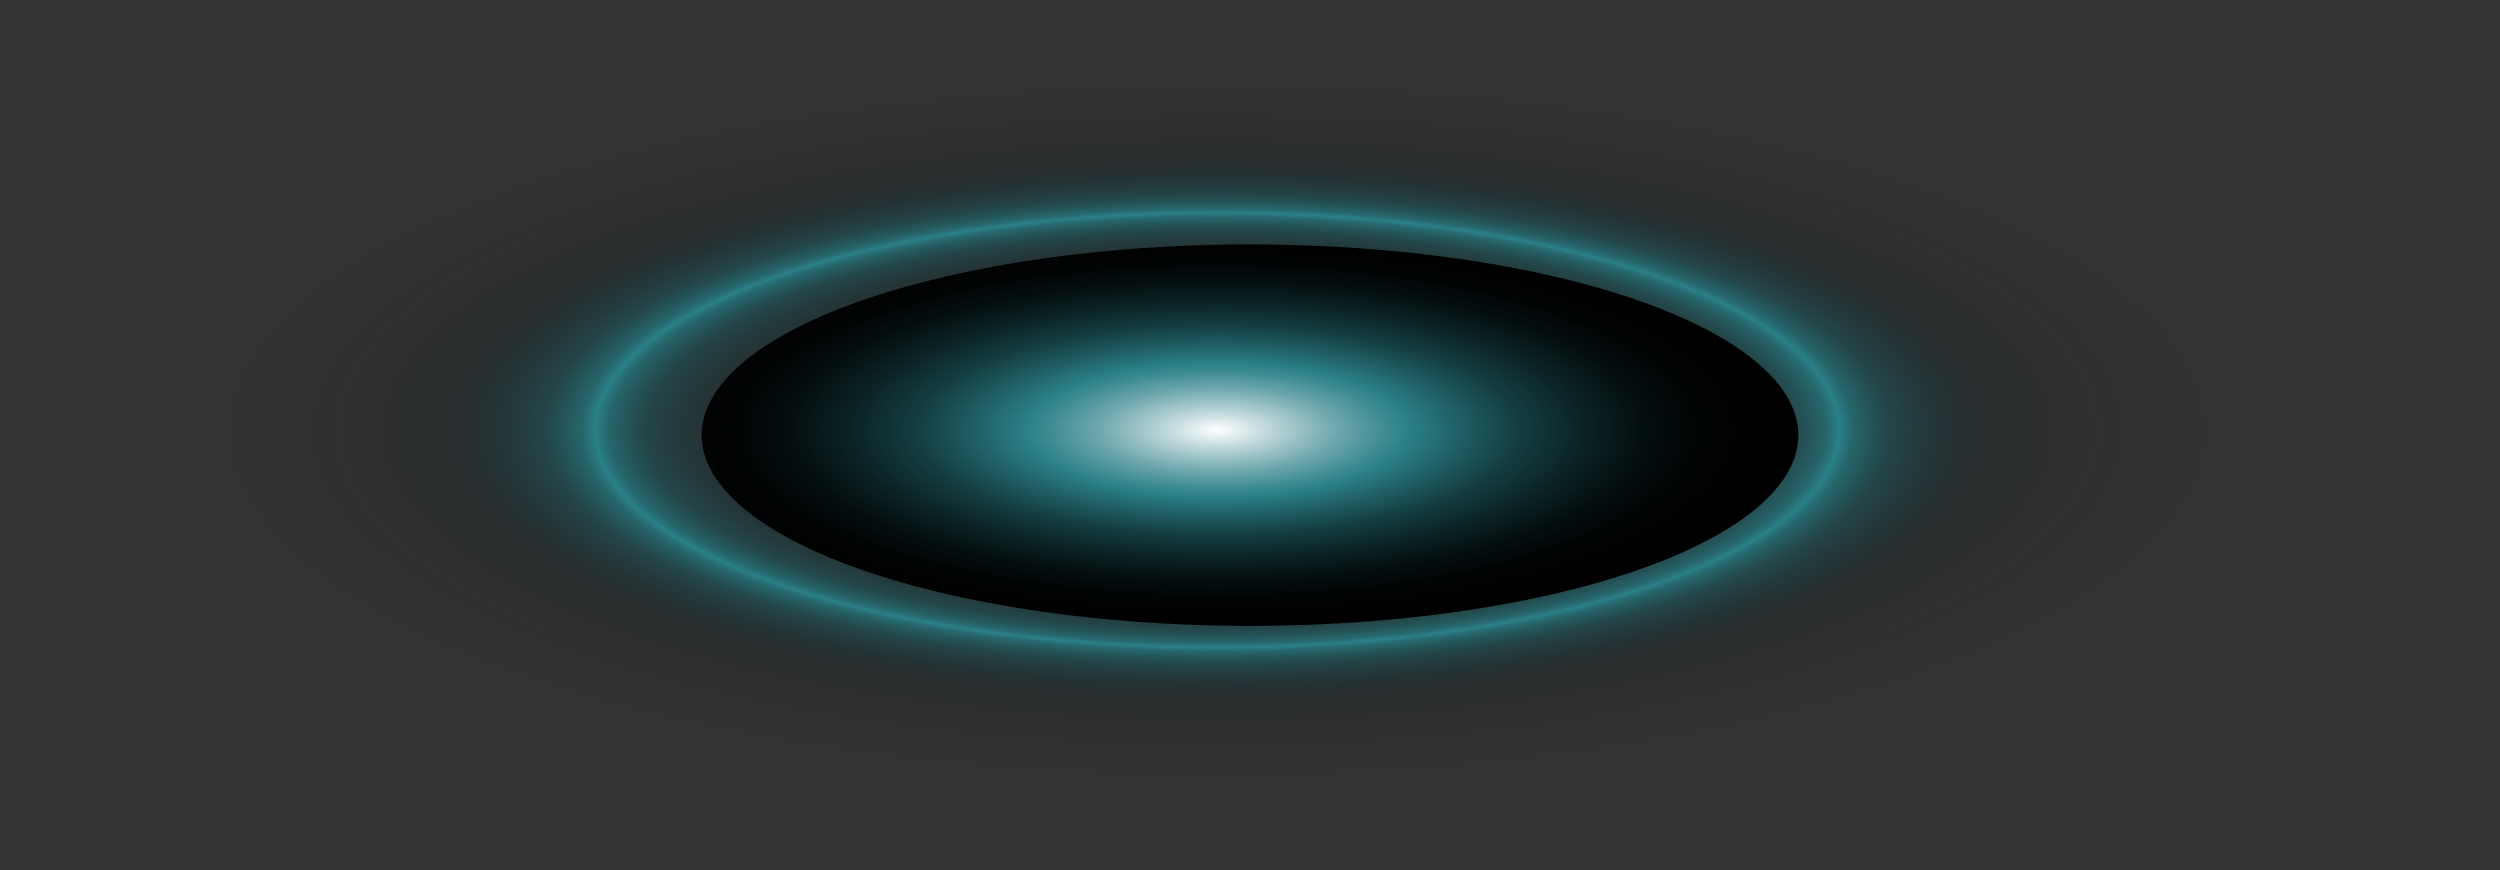
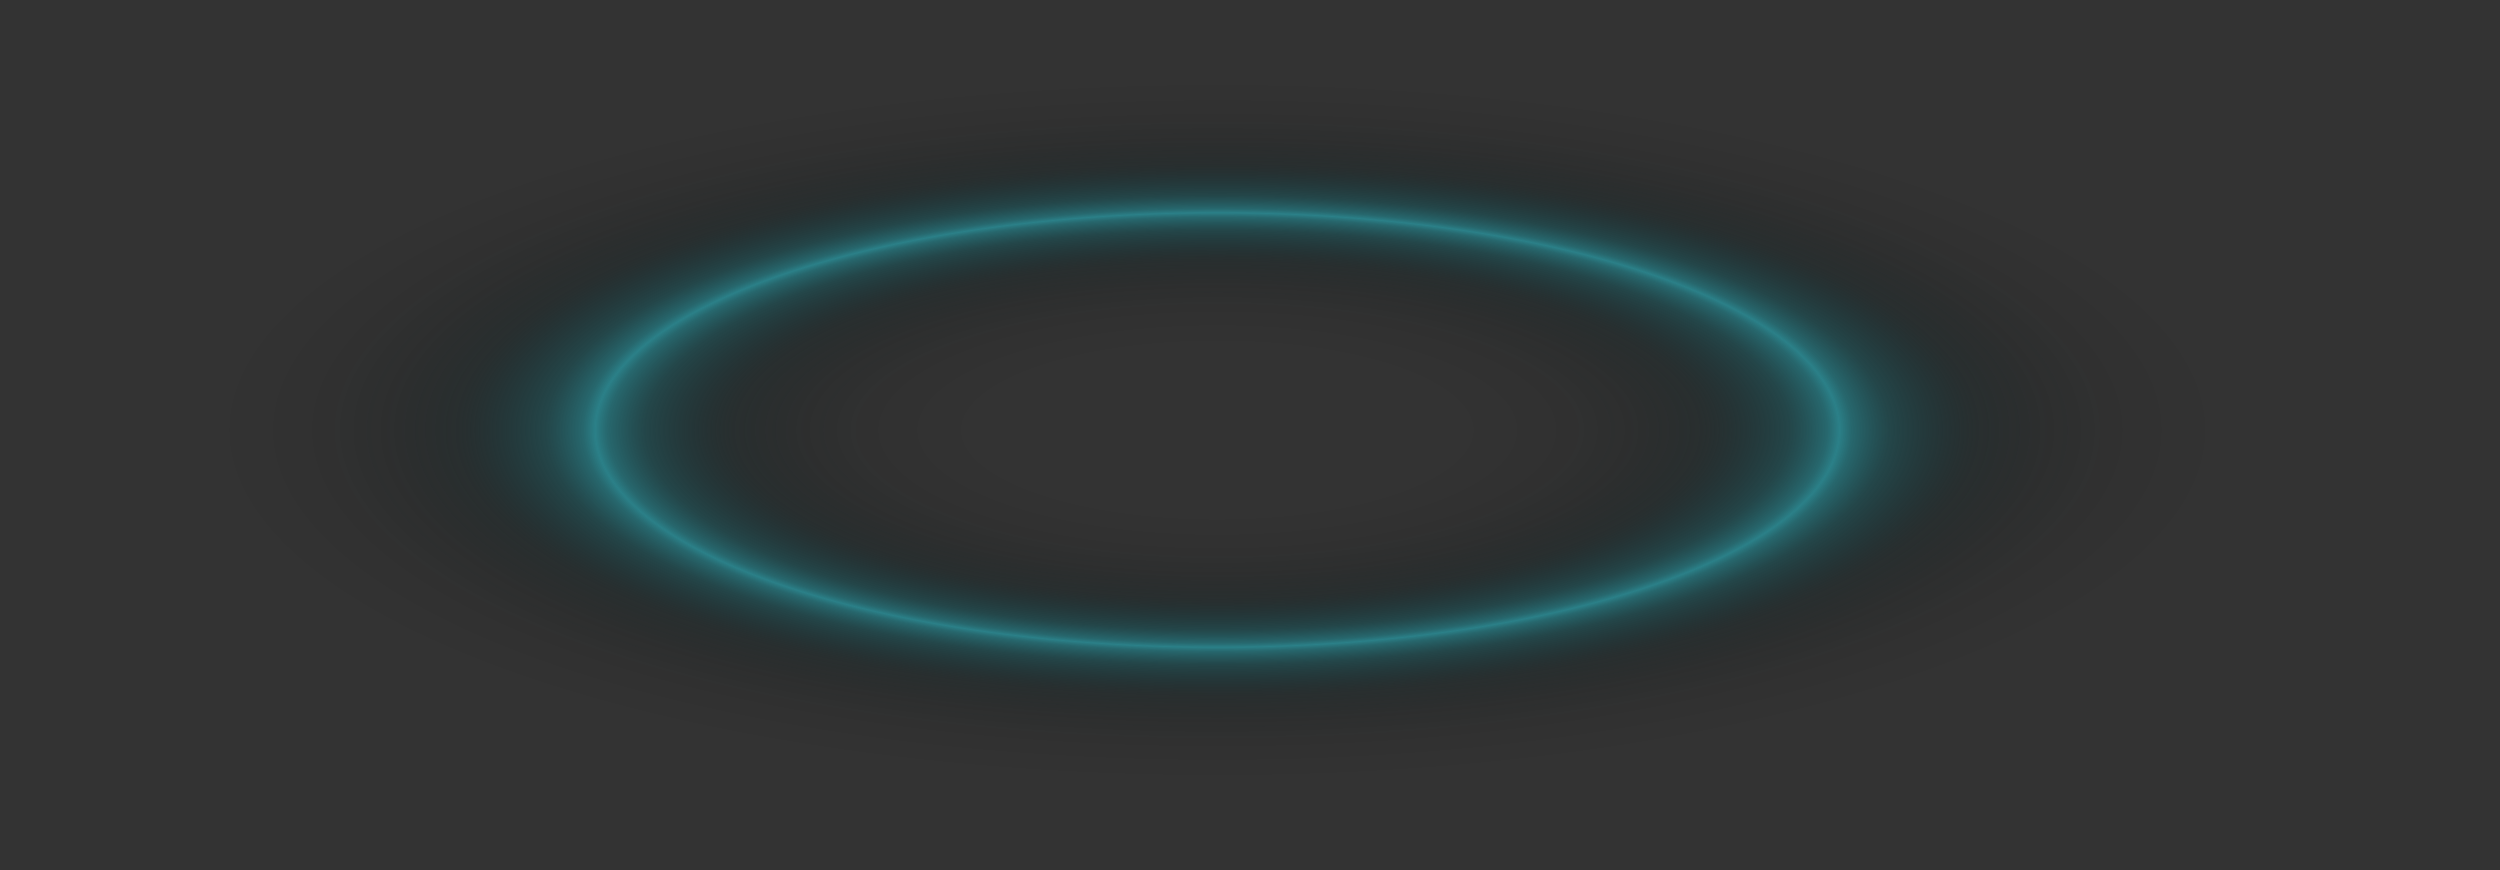
<svg xmlns="http://www.w3.org/2000/svg" viewBox="0 0 113.52 39.51">
  <rect x="0" y="0" width="113.52" height="39.51" fill="#333333" stroke="none" />
  <defs>
    <style> .cls-1 { isolation: isolate; } .cls-2 { fill: url(#_Безымянный_градиент_83); } .cls-2, .cls-3 { mix-blend-mode: screen; } .cls-3 { fill: url(#radial-gradient); } </style>
    <radialGradient id="_Безымянный_градиент_83" data-name="Безымянный градиент 83" cx="513.15" cy="765.49" fx="513.15" fy="765.49" r="89.68" gradientTransform="translate(-268.01 -148.88) scale(.63 .22)" gradientUnits="userSpaceOnUse">
      <stop offset="0" stop-color="#000" stop-opacity="0" />
      <stop offset=".21" stop-color="#000101" stop-opacity=".01" />
      <stop offset=".29" stop-color="#020808" stop-opacity=".06" />
      <stop offset=".34" stop-color="#061314" stop-opacity=".15" />
      <stop offset=".39" stop-color="#0b2325" stop-opacity=".27" />
      <stop offset=".42" stop-color="#12373b" stop-opacity=".44" />
      <stop offset=".46" stop-color="#1b5156" stop-opacity=".64" />
      <stop offset=".49" stop-color="#256f76" stop-opacity=".87" />
      <stop offset=".5" stop-color="#2b8088" />
      <stop offset=".51" stop-color="#256f76" stop-opacity=".87" />
      <stop offset=".54" stop-color="#1b5156" stop-opacity=".64" />
      <stop offset=".58" stop-color="#12373b" stop-opacity=".44" />
      <stop offset=".61" stop-color="#0b2325" stop-opacity=".27" />
      <stop offset=".66" stop-color="#061314" stop-opacity=".15" />
      <stop offset=".71" stop-color="#020808" stop-opacity=".06" />
      <stop offset=".79" stop-color="#000101" stop-opacity=".01" />
      <stop offset="1" stop-color="#000" stop-opacity="0" />
    </radialGradient>
    <radialGradient id="radial-gradient" cx="513.15" cy="765.49" fx="513.15" fy="765.49" r="39.33" gradientTransform="translate(-268.01 -148.88) scale(.63 .22)" gradientUnits="userSpaceOnUse">
      <stop offset="0" stop-color="#fff" />
      <stop offset=".1" stop-color="#bad5d8" />
      <stop offset=".22" stop-color="#6da7ad" />
      <stop offset=".31" stop-color="#3d8b92" />
      <stop offset=".35" stop-color="#2b8088" />
      <stop offset=".44" stop-color="#206167" />
      <stop offset=".55" stop-color="#143e42" />
      <stop offset=".67" stop-color="#0b2325" />
      <stop offset=".78" stop-color="#050f10" />
      <stop offset=".89" stop-color="#010304" />
      <stop offset="1" stop-color="#000" />
    </radialGradient>
  </defs>
  <g class="cls-1">
    <g id="_Слой_2" data-name="Слой_2">
      <g id="Layer_1">
        <g>
          <ellipse class="cls-2" cx="56.76" cy="19.76" rx="56.76" ry="19.76" />
-           <ellipse class="cls-3" cx="56.76" cy="19.76" rx="24.9" ry="8.66" />
        </g>
      </g>
    </g>
  </g>
</svg>